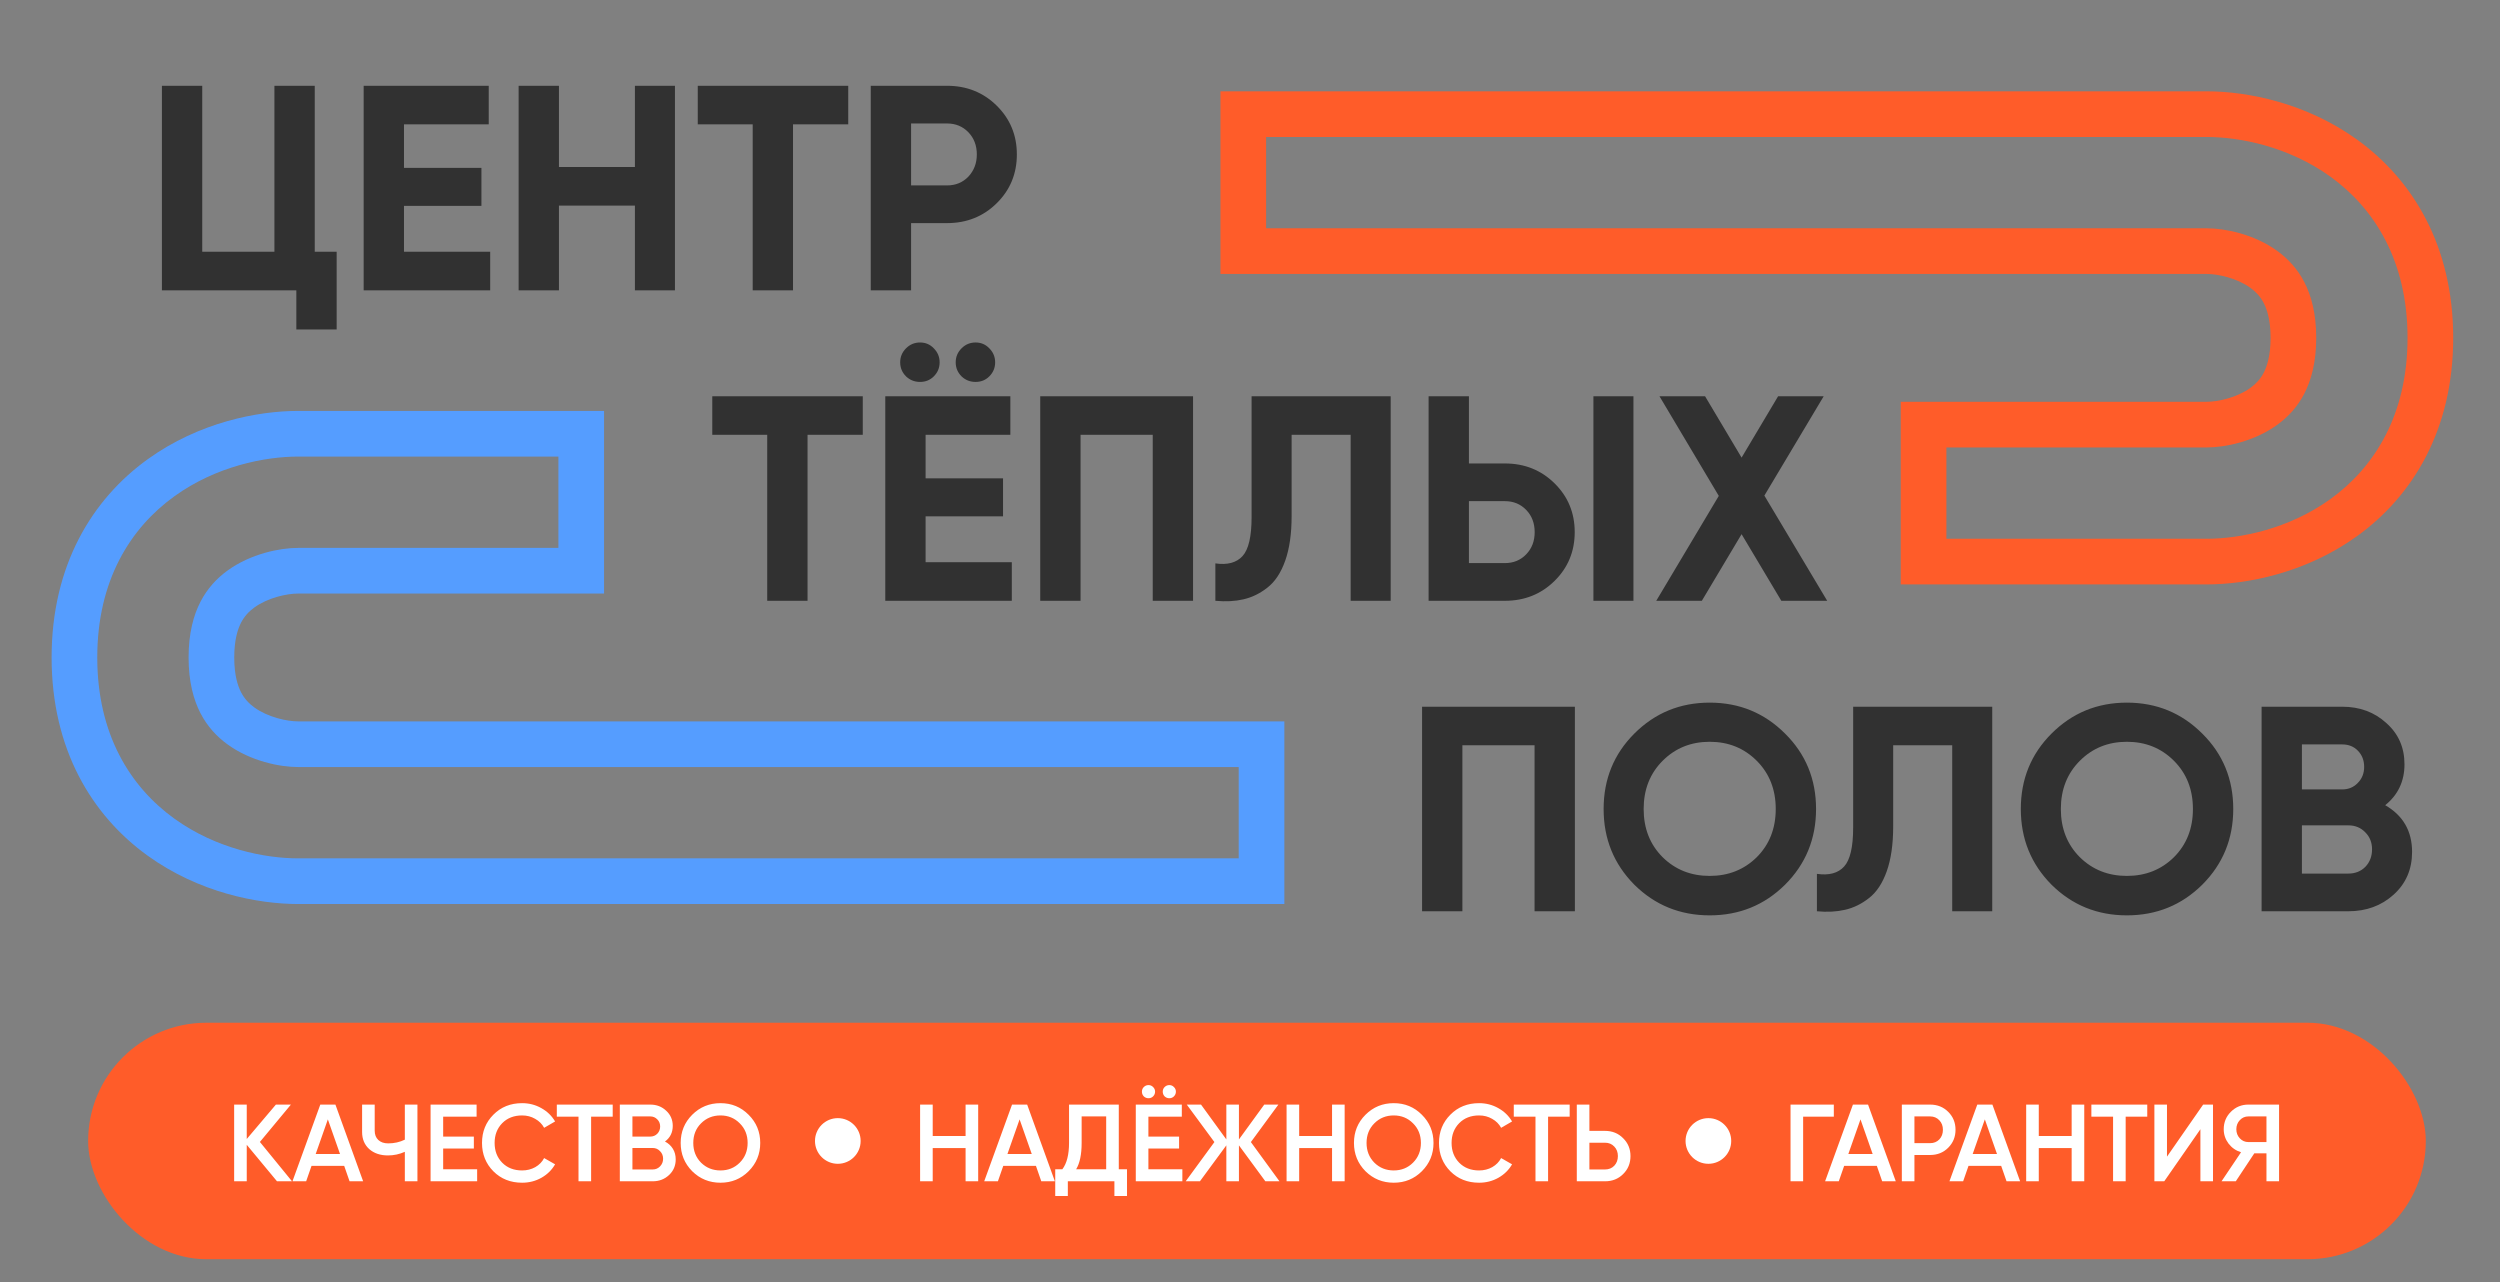
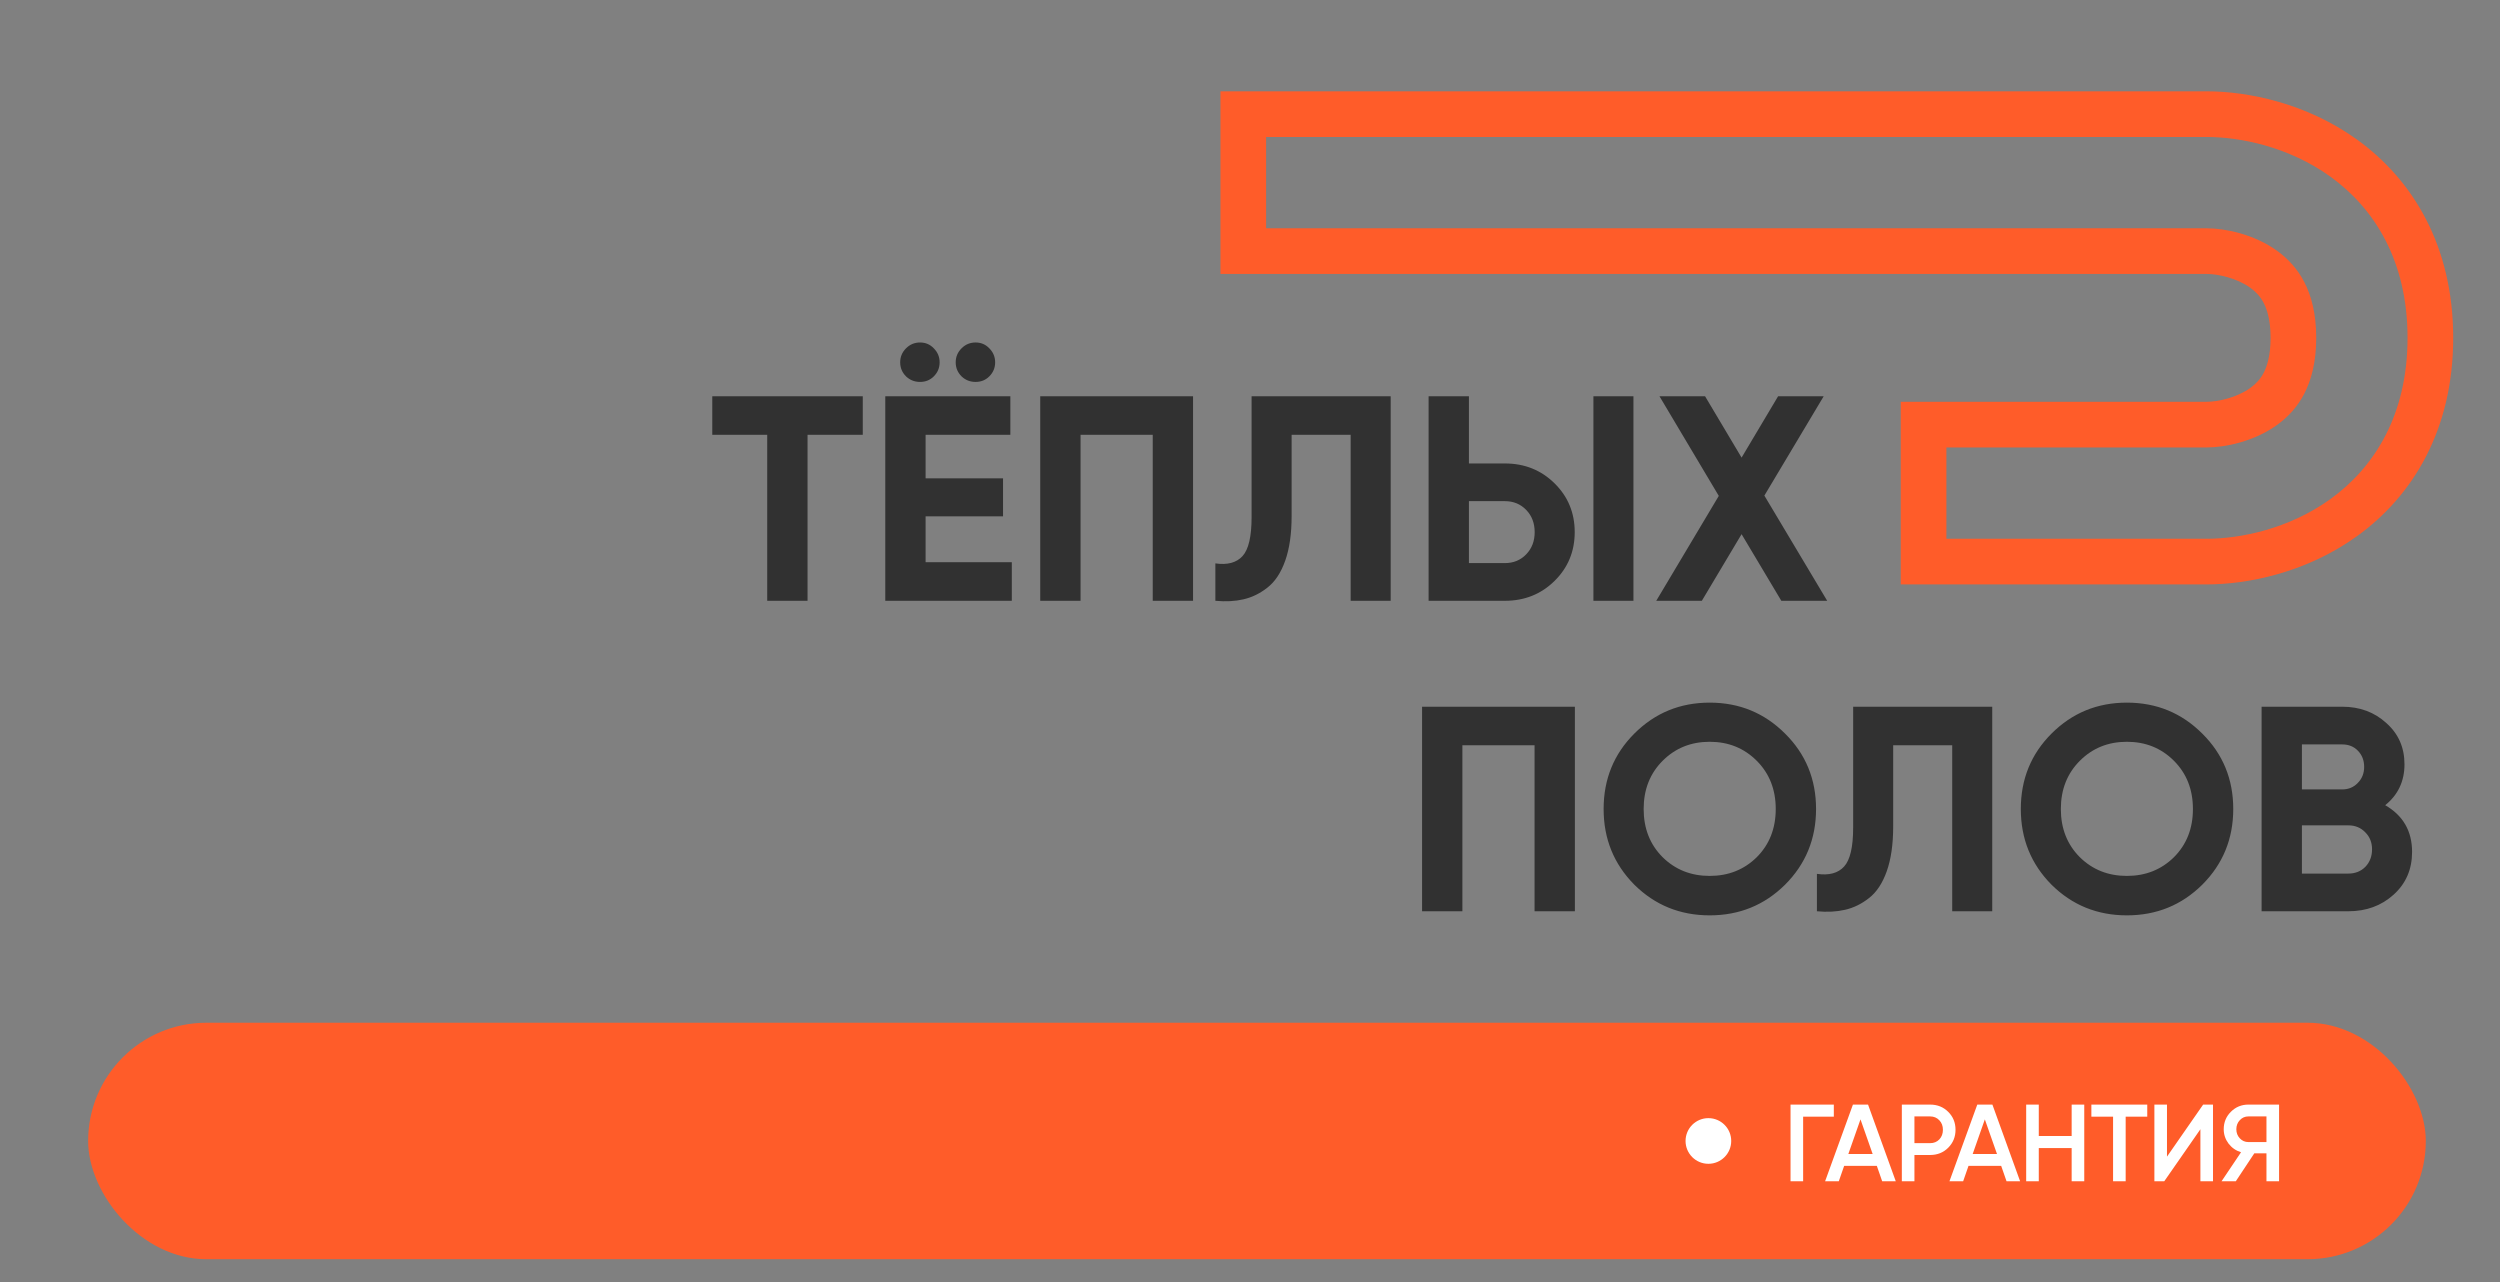
<svg xmlns="http://www.w3.org/2000/svg" width="310" height="159" viewBox="0 0 310 159" fill="none">
  <rect x="0" y="0" width="310" height="159" fill="#808080" stroke="none" />
-   <path d="M39.028 31.217H41.746V40.855H36.745V36H20.078V10.636H25.078V31.217H34.028V10.636H39.028V31.217ZM50.095 31.217H60.784V36H45.095V10.636H60.603V15.419H50.095V20.818H59.697V25.528H50.095V31.217ZM78.73 10.636H83.694V36H78.73V25.492H69.309V36H64.309V10.636H69.309V20.709H78.73V10.636ZM105.182 10.636V15.419H98.334V36H93.334V15.419H86.522V10.636H105.182ZM117.43 10.636C119.87 10.636 121.923 11.458 123.59 13.1C125.257 14.743 126.09 16.76 126.09 19.151C126.09 21.543 125.257 23.56 123.59 25.202C121.923 26.845 119.87 27.666 117.43 27.666H112.974V36H107.973V10.636H117.43ZM117.43 22.992C118.493 22.992 119.375 22.63 120.076 21.905C120.776 21.156 121.126 20.238 121.126 19.151C121.126 18.04 120.776 17.122 120.076 16.398C119.375 15.673 118.493 15.31 117.43 15.31H112.974V22.992H117.43Z" fill="#313131" />
  <path d="M106.983 49.135V53.918H100.135V74.499H95.135V53.918H88.323V49.135H106.983ZM115.79 46.671C115.331 47.13 114.763 47.359 114.087 47.359C113.41 47.359 112.831 47.13 112.347 46.671C111.864 46.188 111.623 45.608 111.623 44.932C111.623 44.255 111.864 43.676 112.347 43.192C112.831 42.709 113.41 42.468 114.087 42.468C114.763 42.468 115.331 42.709 115.79 43.192C116.273 43.676 116.514 44.255 116.514 44.932C116.514 45.608 116.273 46.188 115.79 46.671ZM122.674 46.671C122.215 47.13 121.647 47.359 120.971 47.359C120.295 47.359 119.715 47.13 119.232 46.671C118.749 46.188 118.507 45.608 118.507 44.932C118.507 44.255 118.749 43.676 119.232 43.192C119.715 42.709 120.295 42.468 120.971 42.468C121.647 42.468 122.215 42.709 122.674 43.192C123.157 43.676 123.399 44.255 123.399 44.932C123.399 45.608 123.157 46.188 122.674 46.671ZM114.775 69.716H125.464V74.499H109.775V49.135H125.283V53.918H114.775V59.316H124.377V64.027H114.775V69.716ZM147.939 49.135V74.499H142.939V53.918H133.989V74.499H128.989V49.135H147.939ZM150.704 74.499V69.861C152.202 70.078 153.325 69.776 154.074 68.955C154.823 68.133 155.197 66.527 155.197 64.136V49.135H172.445V74.499H167.481V53.918H160.161V63.991C160.161 66.189 159.896 68.037 159.364 69.534C158.833 71.032 158.096 72.143 157.154 72.868C156.236 73.593 155.246 74.076 154.183 74.317C153.144 74.559 151.985 74.619 150.704 74.499ZM177.147 74.499V49.135H182.148V57.469H186.604C189.044 57.469 191.097 58.29 192.764 59.932C194.431 61.575 195.264 63.592 195.264 65.984C195.264 68.375 194.431 70.392 192.764 72.035C191.097 73.677 189.044 74.499 186.604 74.499H177.147ZM197.583 74.499V49.135H202.547V74.499H197.583ZM182.148 69.824H186.604C187.667 69.824 188.549 69.462 189.249 68.737C189.95 68.013 190.3 67.095 190.3 65.984C190.3 64.872 189.95 63.955 189.249 63.23C188.549 62.505 187.667 62.143 186.604 62.143H182.148V69.824ZM226.572 74.499H220.884L215.956 66.237L211.028 74.499H205.375L213.13 61.491L205.774 49.135H211.427L215.956 56.744L220.485 49.135H226.138L218.782 61.454L226.572 74.499Z" fill="#313131" />
  <rect x="10.929" y="126.819" width="289.871" height="29.323" rx="14.662" fill="#FF5C29" />
-   <path d="M36.209 146.48H34.347L30.597 141.956V146.48H29.034V136.969H30.597V141.235L34.211 136.969H36.073L32.227 141.602L36.209 146.48ZM43.345 146.48L42.679 144.564H38.63L37.964 146.48H36.266L39.717 136.969H41.592L45.029 146.48H43.345ZM39.146 143.097H42.163L40.654 138.803L39.146 143.097ZM50.199 136.969H51.762V146.48H50.199V142.825C49.538 143.124 48.84 143.274 48.107 143.274C47.156 143.274 46.381 143.011 45.783 142.485C45.194 141.951 44.9 141.244 44.9 140.366V136.969H46.463V140.203C46.463 140.692 46.612 141.077 46.911 141.358C47.21 141.638 47.618 141.779 48.134 141.779C48.886 141.779 49.574 141.625 50.199 141.317V136.969ZM54.953 144.986H59.166V146.48H53.391V136.969H59.098V138.463H54.953V140.936H58.758V142.417H54.953V144.986ZM64.742 146.657C63.311 146.657 62.124 146.186 61.182 145.244C60.24 144.293 59.769 143.12 59.769 141.725C59.769 140.33 60.24 139.161 61.182 138.219C62.124 137.268 63.311 136.792 64.742 136.792C65.603 136.792 66.395 136.996 67.12 137.404C67.854 137.811 68.424 138.364 68.832 139.061L67.473 139.849C67.22 139.378 66.848 139.007 66.359 138.735C65.879 138.454 65.34 138.314 64.742 138.314C63.728 138.314 62.903 138.636 62.269 139.279C61.644 139.922 61.332 140.737 61.332 141.725C61.332 142.712 61.644 143.527 62.269 144.17C62.903 144.813 63.728 145.135 64.742 145.135C65.34 145.135 65.883 144.999 66.373 144.727C66.862 144.447 67.229 144.071 67.473 143.6L68.832 144.374C68.433 145.072 67.867 145.629 67.134 146.045C66.409 146.453 65.612 146.657 64.742 146.657ZM75.975 136.969V138.463H73.298V146.48H71.735V138.463H69.045V136.969H75.975ZM82.456 141.548C82.873 141.765 83.199 142.064 83.435 142.445C83.67 142.825 83.788 143.264 83.788 143.763C83.788 144.542 83.512 145.189 82.959 145.706C82.407 146.222 81.732 146.48 80.934 146.48H76.858V136.969H80.636C81.415 136.969 82.071 137.222 82.606 137.73C83.149 138.228 83.421 138.853 83.421 139.605C83.421 140.429 83.1 141.077 82.456 141.548ZM80.636 138.436H78.421V140.936H80.636C80.98 140.936 81.27 140.819 81.505 140.583C81.741 140.339 81.859 140.04 81.859 139.686C81.859 139.333 81.741 139.039 81.505 138.803C81.27 138.559 80.98 138.436 80.636 138.436ZM80.934 145.013C81.297 145.013 81.6 144.886 81.845 144.632C82.099 144.37 82.225 144.053 82.225 143.681C82.225 143.31 82.099 142.997 81.845 142.744C81.6 142.481 81.297 142.35 80.934 142.35H78.421V145.013H80.934ZM92.829 145.23C91.877 146.181 90.713 146.657 89.337 146.657C87.96 146.657 86.791 146.181 85.831 145.23C84.88 144.27 84.404 143.101 84.404 141.725C84.404 140.348 84.88 139.184 85.831 138.232C86.791 137.272 87.96 136.792 89.337 136.792C90.713 136.792 91.877 137.272 92.829 138.232C93.789 139.184 94.269 140.348 94.269 141.725C94.269 143.101 93.789 144.27 92.829 145.23ZM86.931 144.17C87.584 144.813 88.385 145.135 89.337 145.135C90.288 145.135 91.085 144.813 91.728 144.17C92.38 143.518 92.706 142.703 92.706 141.725C92.706 140.746 92.38 139.935 91.728 139.292C91.085 138.64 90.288 138.314 89.337 138.314C88.385 138.314 87.584 138.64 86.931 139.292C86.288 139.935 85.967 140.746 85.967 141.725C85.967 142.703 86.288 143.518 86.931 144.17Z" fill="white" />
-   <circle cx="103.889" cy="141.48" r="2.831" fill="white" />
-   <path d="M119.732 136.969H121.295V146.48H119.732V142.363H115.656V146.48H114.093V136.969H115.656V140.868H119.732V136.969ZM129.12 146.48L128.455 144.564H124.406L123.74 146.48H122.041L125.493 136.969H127.368L130.805 146.48H129.12ZM124.922 143.097H127.938L126.43 138.803L124.922 143.097ZM138.73 144.986H139.749V148.301H138.186V146.48H132.411V148.301H130.849V144.986H131.732C132.285 144.261 132.561 143.169 132.561 141.711V136.969H138.73V144.986ZM133.444 144.986H137.167V138.436H134.123V141.738C134.123 143.151 133.897 144.234 133.444 144.986ZM142.985 135.95C142.831 136.104 142.641 136.181 142.415 136.181C142.188 136.181 141.993 136.104 141.83 135.95C141.676 135.787 141.599 135.592 141.599 135.365C141.599 135.139 141.676 134.949 141.83 134.795C141.993 134.632 142.188 134.55 142.415 134.55C142.641 134.55 142.831 134.632 142.985 134.795C143.148 134.949 143.23 135.139 143.23 135.365C143.23 135.592 143.148 135.787 142.985 135.95ZM145.567 135.95C145.413 136.104 145.223 136.181 144.996 136.181C144.77 136.181 144.575 136.104 144.412 135.95C144.258 135.787 144.181 135.592 144.181 135.365C144.181 135.139 144.258 134.949 144.412 134.795C144.575 134.632 144.77 134.55 144.996 134.55C145.223 134.55 145.413 134.632 145.567 134.795C145.73 134.949 145.812 135.139 145.812 135.365C145.812 135.592 145.73 135.787 145.567 135.95ZM142.401 144.986H146.613V146.48H140.838V136.969H146.545V138.463H142.401V140.936H146.206V142.417H142.401V144.986ZM158.656 146.48H156.903L153.628 142.023V146.48H152.066V142.023L148.791 146.48H147.025L150.585 141.616L147.16 136.969H148.927L152.066 141.29V136.969H153.628V141.29L156.767 136.969H158.52L155.109 141.616L158.656 146.48ZM165.174 136.969H166.737V146.48H165.174V142.363H161.098V146.48H159.535V136.969H161.098V140.868H165.174V136.969ZM176.315 145.23C175.364 146.181 174.2 146.657 172.823 146.657C171.446 146.657 170.278 146.181 169.317 145.23C168.366 144.27 167.891 143.101 167.891 141.725C167.891 140.348 168.366 139.184 169.317 138.232C170.278 137.272 171.446 136.792 172.823 136.792C174.2 136.792 175.364 137.272 176.315 138.232C177.275 139.184 177.755 140.348 177.755 141.725C177.755 143.101 177.275 144.27 176.315 145.23ZM170.418 144.17C171.07 144.813 171.872 145.135 172.823 145.135C173.774 145.135 174.571 144.813 175.215 144.17C175.867 143.518 176.193 142.703 176.193 141.725C176.193 140.746 175.867 139.935 175.215 139.292C174.571 138.64 173.774 138.314 172.823 138.314C171.872 138.314 171.07 138.64 170.418 139.292C169.775 139.935 169.453 140.746 169.453 141.725C169.453 142.703 169.775 143.518 170.418 144.17ZM183.407 146.657C181.975 146.657 180.789 146.186 179.847 145.244C178.905 144.293 178.433 143.12 178.433 141.725C178.433 140.33 178.905 139.161 179.847 138.219C180.789 137.268 181.975 136.792 183.407 136.792C184.267 136.792 185.06 136.996 185.784 137.404C186.518 137.811 187.089 138.364 187.496 139.061L186.138 139.849C185.884 139.378 185.513 139.007 185.024 138.735C184.543 138.454 184.004 138.314 183.407 138.314C182.392 138.314 181.568 138.636 180.934 139.279C180.309 139.922 179.996 140.737 179.996 141.725C179.996 142.712 180.309 143.527 180.934 144.17C181.568 144.813 182.392 145.135 183.407 145.135C184.004 145.135 184.548 144.999 185.037 144.727C185.526 144.447 185.893 144.071 186.138 143.6L187.496 144.374C187.098 145.072 186.532 145.629 185.798 146.045C185.073 146.453 184.276 146.657 183.407 146.657ZM194.639 136.969V138.463H191.962V146.48H190.4V138.463H187.709V136.969H194.639ZM199.028 140.23C199.925 140.23 200.672 140.533 201.27 141.14C201.877 141.738 202.181 142.476 202.181 143.355C202.181 144.243 201.877 144.986 201.27 145.583C200.672 146.181 199.925 146.48 199.028 146.48H195.523V136.969H197.085V140.23H199.028ZM199.028 145.013C199.49 145.013 199.871 144.859 200.17 144.551C200.469 144.234 200.618 143.835 200.618 143.355C200.618 142.875 200.469 142.481 200.17 142.173C199.871 141.856 199.49 141.697 199.028 141.697H197.085V145.013H199.028Z" fill="white" />
  <circle cx="211.84" cy="141.48" r="2.831" fill="white" />
  <path d="M227.394 136.969V138.463H223.589V146.48H222.026V136.969H227.394ZM233.391 146.48L232.725 144.564H228.676L228.01 146.48H226.312L229.763 136.969H231.638L235.076 146.48H233.391ZM229.193 143.097H232.209L230.701 138.803L229.193 143.097ZM239.333 136.969C240.229 136.969 240.977 137.268 241.575 137.866C242.182 138.463 242.485 139.206 242.485 140.094C242.485 140.973 242.182 141.715 241.575 142.322C240.977 142.92 240.229 143.219 239.333 143.219H237.39V146.48H235.827V136.969H239.333ZM239.333 141.752C239.795 141.752 240.175 141.598 240.474 141.29C240.773 140.973 240.922 140.574 240.922 140.094C240.922 139.614 240.773 139.22 240.474 138.912C240.175 138.595 239.795 138.436 239.333 138.436H237.39V141.752H239.333ZM248.811 146.48L248.145 144.564H244.096L243.43 146.48H241.731L245.183 136.969H247.058L250.495 146.48H248.811ZM244.612 143.097H247.628L246.12 138.803L244.612 143.097ZM256.885 136.969H258.448V146.48H256.885V142.363H252.809V146.48H251.246V136.969H252.809V140.868H256.885V136.969ZM266.26 136.969V138.463H263.583V146.48H262.02V138.463H259.33V136.969H266.26ZM272.85 146.48V140.026L268.366 146.48H267.144V136.969H268.706V143.423L273.19 136.969H274.413V146.48H272.85ZM282.604 136.969V146.48H281.041V143.015H279.533L277.237 146.48H275.47L277.889 142.879C277.264 142.689 276.747 142.331 276.34 141.806C275.941 141.272 275.742 140.678 275.742 140.026C275.742 139.175 276.036 138.454 276.625 137.866C277.223 137.268 277.948 136.969 278.799 136.969H282.604ZM278.799 141.616H281.041V138.436H278.799C278.382 138.436 278.029 138.59 277.739 138.898C277.449 139.206 277.305 139.582 277.305 140.026C277.305 140.47 277.449 140.846 277.739 141.154C278.029 141.462 278.382 141.616 278.799 141.616Z" fill="white" />
  <path d="M195.286 87.633V112.997H190.286V92.416H181.336V112.997H176.336V87.633H195.286ZM221.35 109.7C218.79 112.236 215.674 113.504 212.002 113.504C208.33 113.504 205.214 112.236 202.654 109.7C200.117 107.139 198.849 104.011 198.849 100.315C198.849 96.619 200.117 93.503 202.654 90.967C205.214 88.406 208.33 87.126 212.002 87.126C215.674 87.126 218.79 88.406 221.35 90.967C223.911 93.503 225.191 96.619 225.191 100.315C225.191 104.011 223.911 107.139 221.35 109.7ZM206.168 106.294C207.738 107.84 209.683 108.613 212.002 108.613C214.321 108.613 216.265 107.84 217.836 106.294C219.406 104.724 220.191 102.731 220.191 100.315C220.191 97.9 219.406 95.907 217.836 94.337C216.265 92.766 214.321 91.981 212.002 91.981C209.683 91.981 207.738 92.766 206.168 94.337C204.598 95.907 203.813 97.9 203.813 100.315C203.813 102.731 204.598 104.724 206.168 106.294ZM225.298 112.997V108.359C226.796 108.577 227.919 108.275 228.668 107.453C229.417 106.632 229.791 105.026 229.791 102.634V87.633H247.038V112.997H242.074V92.416H234.755V102.489C234.755 104.687 234.489 106.535 233.958 108.033C233.427 109.531 232.69 110.642 231.748 111.367C230.83 112.091 229.839 112.574 228.777 112.816C227.738 113.057 226.578 113.118 225.298 112.997ZM273.083 109.7C270.522 112.236 267.406 113.504 263.734 113.504C260.063 113.504 256.947 112.236 254.386 109.7C251.85 107.139 250.581 104.011 250.581 100.315C250.581 96.619 251.85 93.503 254.386 90.967C256.947 88.406 260.063 87.126 263.734 87.126C267.406 87.126 270.522 88.406 273.083 90.967C275.643 93.503 276.923 96.619 276.923 100.315C276.923 104.011 275.643 107.139 273.083 109.7ZM257.901 106.294C259.471 107.84 261.415 108.613 263.734 108.613C266.053 108.613 267.998 107.84 269.568 106.294C271.138 104.724 271.923 102.731 271.923 100.315C271.923 97.9 271.138 95.907 269.568 94.337C267.998 92.766 266.053 91.981 263.734 91.981C261.415 91.981 259.471 92.766 257.901 94.337C256.331 95.907 255.545 97.9 255.545 100.315C255.545 102.731 256.331 104.724 257.901 106.294ZM295.765 99.844C297.987 101.124 299.098 103.057 299.098 105.642C299.098 107.791 298.337 109.555 296.816 110.932C295.294 112.309 293.422 112.997 291.199 112.997H280.438V87.633H290.438C292.612 87.633 294.436 88.31 295.91 89.662C297.407 90.991 298.156 92.694 298.156 94.771C298.156 96.873 297.359 98.564 295.765 99.844ZM290.438 92.308H285.438V97.888H290.438C291.211 97.888 291.852 97.622 292.359 97.09C292.89 96.559 293.156 95.895 293.156 95.097C293.156 94.3 292.902 93.636 292.395 93.105C291.888 92.573 291.236 92.308 290.438 92.308ZM291.199 108.323C292.045 108.323 292.745 108.045 293.301 107.49C293.857 106.91 294.134 106.185 294.134 105.315C294.134 104.47 293.857 103.77 293.301 103.214C292.745 102.634 292.045 102.344 291.199 102.344H285.438V108.323H291.199Z" fill="#313131" />
-   <path fill-rule="evenodd" clip-rule="evenodd" d="M153.6 95.114H36.972C34.659 95.114 31.083 94.372 28.249 92.331C26.882 91.347 25.708 90.08 24.859 88.435C24.012 86.793 23.384 84.57 23.384 81.526C23.384 78.482 24.012 76.259 24.859 74.618C25.708 72.973 26.882 71.706 28.249 70.721C31.083 68.681 34.659 67.939 36.972 67.939H69.243V56.615H36.972C32.854 56.615 26.81 57.805 21.633 61.532C16.164 65.47 12.061 71.982 12.061 81.526C12.061 91.07 16.164 97.583 21.633 101.52C26.81 105.248 32.854 106.437 36.972 106.437H153.6V95.114ZM159.261 89.452V112.099H36.972C31.952 112.099 24.673 110.686 18.325 106.115C11.399 101.128 6.399 92.916 6.399 81.526C6.399 70.136 11.399 61.924 18.325 56.938C24.673 52.367 31.952 50.954 36.972 50.954H74.904V73.6H36.972C35.575 73.6 33.229 74.112 31.557 75.316C30.835 75.836 30.288 76.443 29.891 77.213C29.498 77.974 29.046 79.293 29.046 81.526C29.046 83.76 29.498 85.079 29.891 85.839C30.288 86.609 30.835 87.217 31.557 87.737C33.229 88.94 35.575 89.452 36.972 89.452H159.261Z" fill="#559DFF" />
  <path fill-rule="evenodd" clip-rule="evenodd" d="M156.997 28.308H273.624C275.937 28.308 279.513 29.05 282.347 31.09C283.714 32.075 284.888 33.342 285.737 34.987C286.584 36.628 287.212 38.851 287.212 41.895C287.212 44.939 286.584 47.162 285.737 48.804C284.888 50.449 283.714 51.716 282.347 52.7C279.513 54.741 275.937 55.483 273.624 55.483H241.354V66.806H273.624C277.742 66.806 283.786 65.617 288.963 61.889C294.432 57.952 298.535 51.439 298.535 41.895C298.535 32.351 294.432 25.839 288.963 21.901C283.786 18.174 277.742 16.985 273.624 16.985H156.997V28.308ZM151.335 33.969V11.323H273.624C278.645 11.323 285.923 12.736 292.271 17.307C299.197 22.294 304.197 30.505 304.197 41.895C304.197 53.285 299.197 61.497 292.271 66.484C285.923 71.055 278.645 72.468 273.624 72.468H235.692V49.822H273.624C275.021 49.822 277.367 49.309 279.039 48.106C279.761 47.586 280.308 46.978 280.705 46.209C281.098 45.448 281.551 44.129 281.551 41.895C281.551 39.662 281.098 38.343 280.705 37.582C280.308 36.812 279.761 36.205 279.039 35.685C277.367 34.481 275.021 33.969 273.624 33.969H151.335Z" fill="#FF5C29" />
</svg>